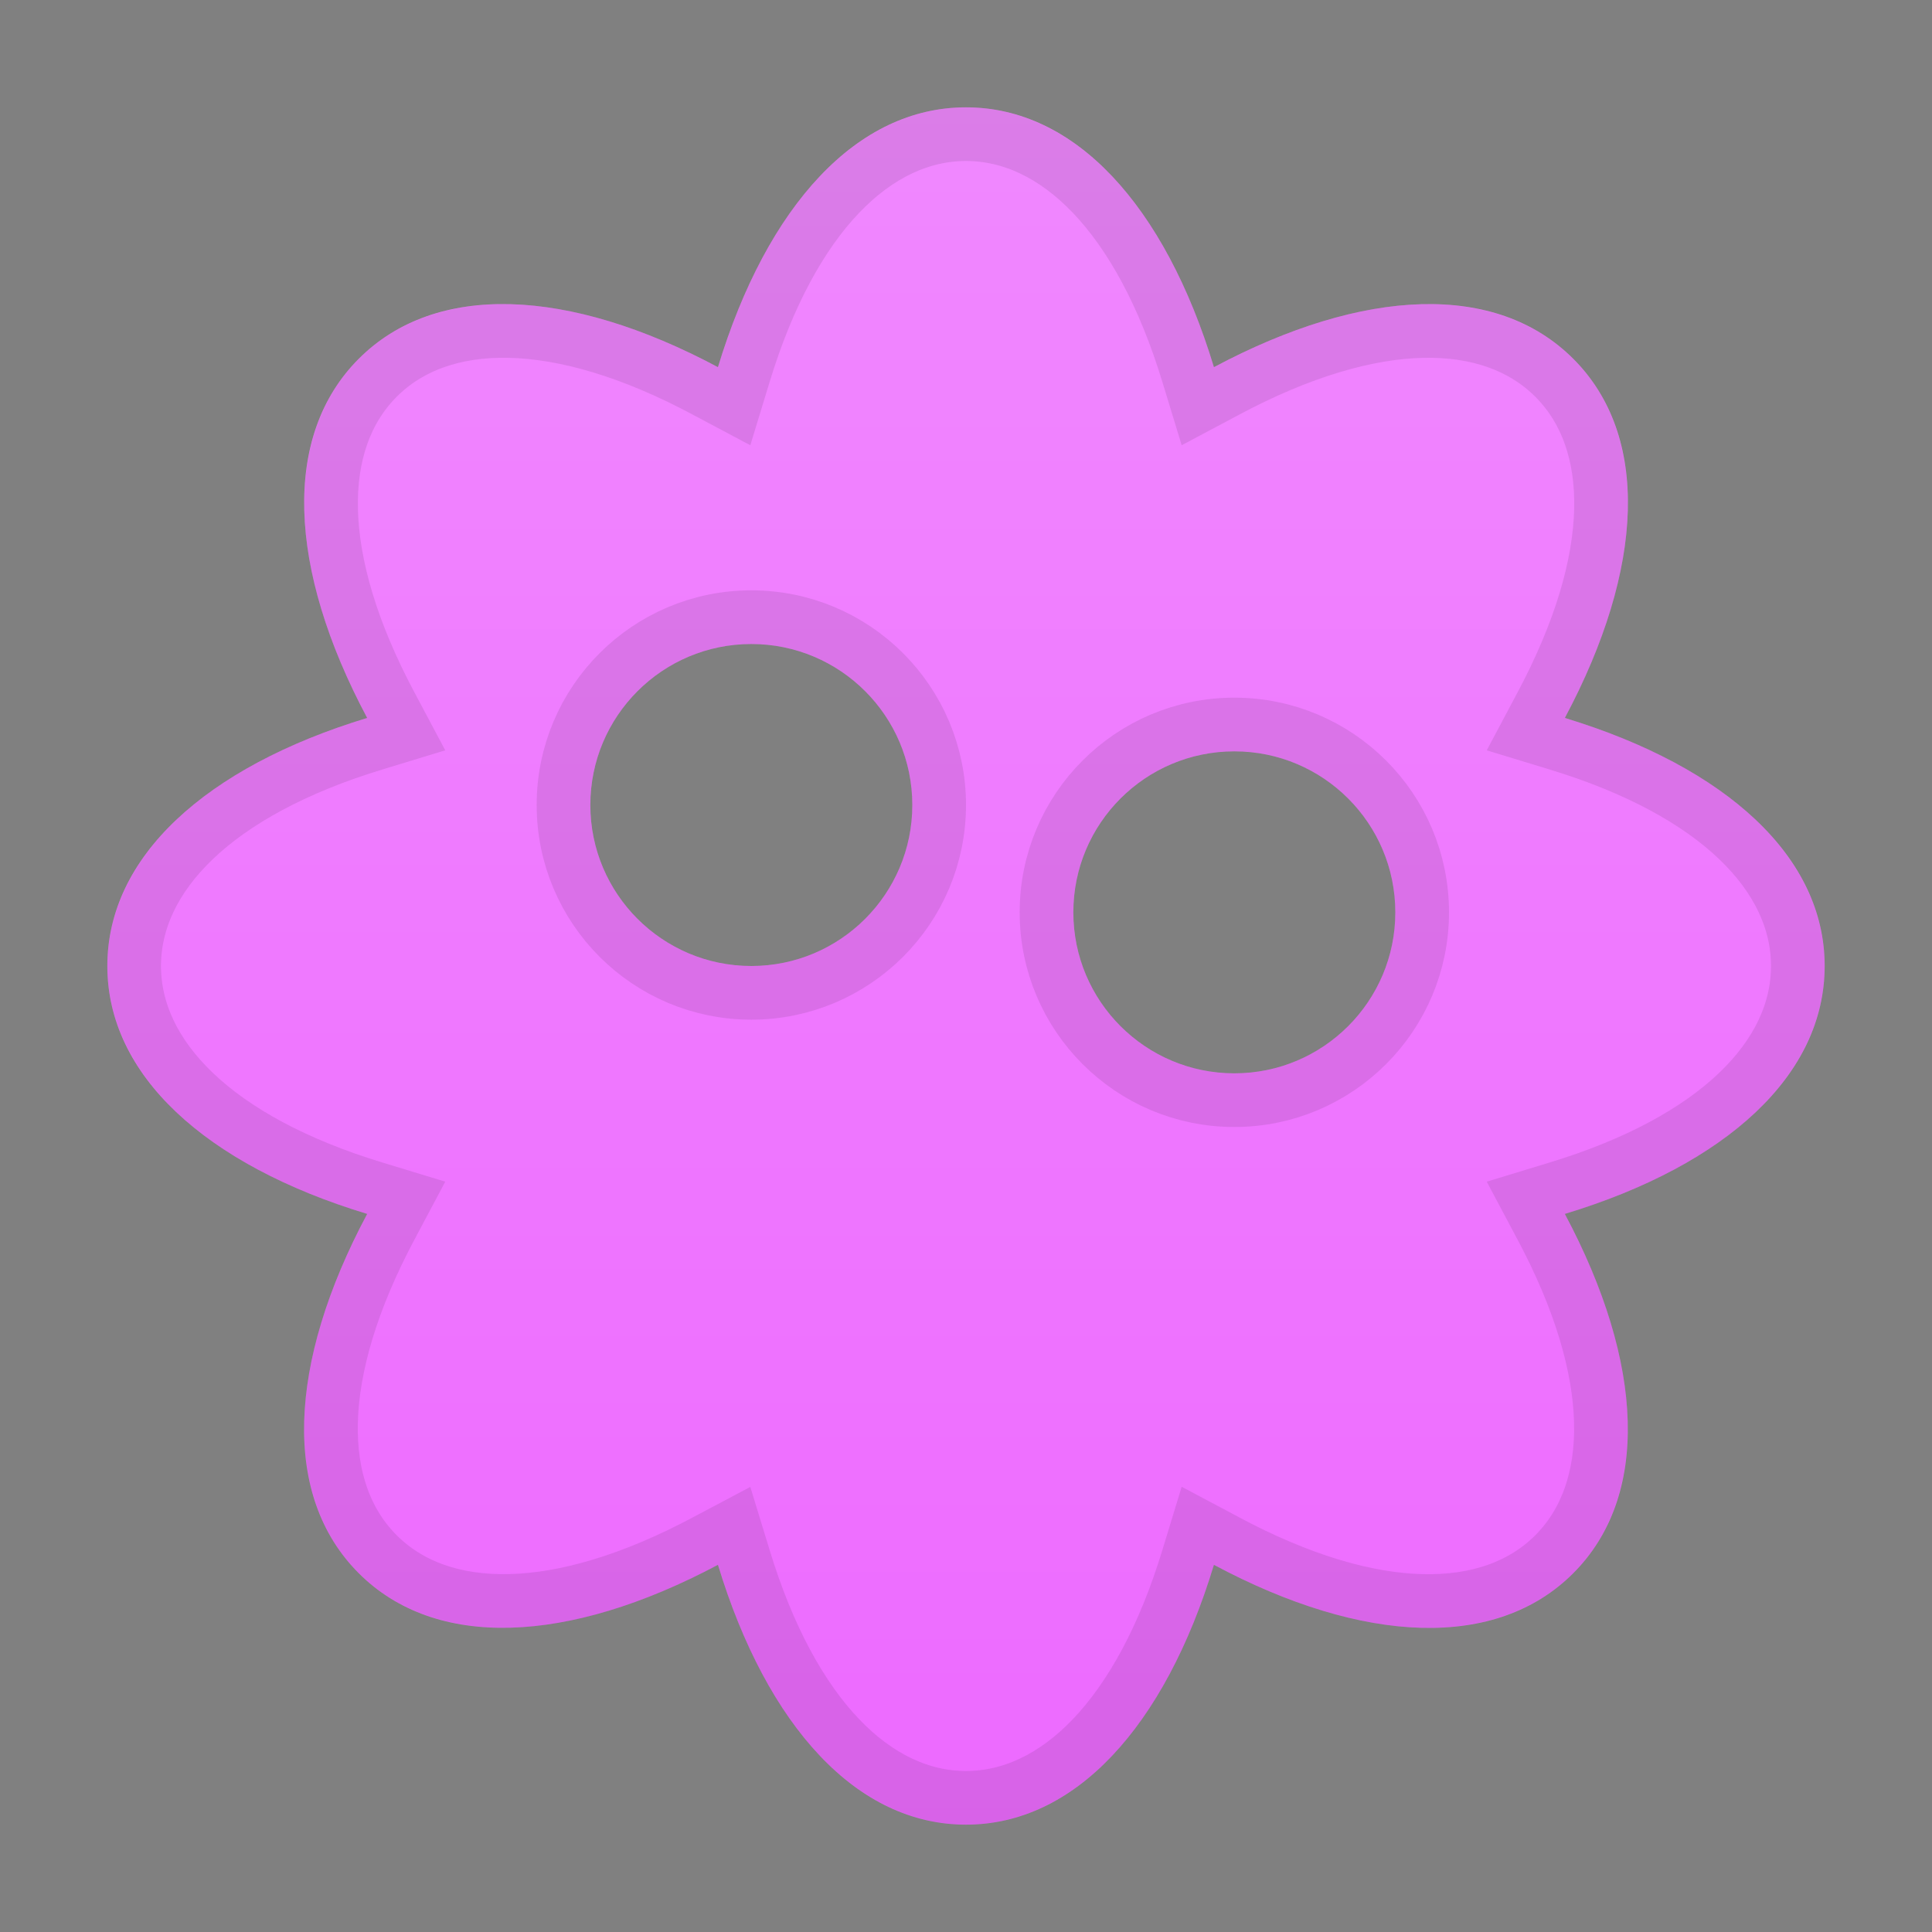
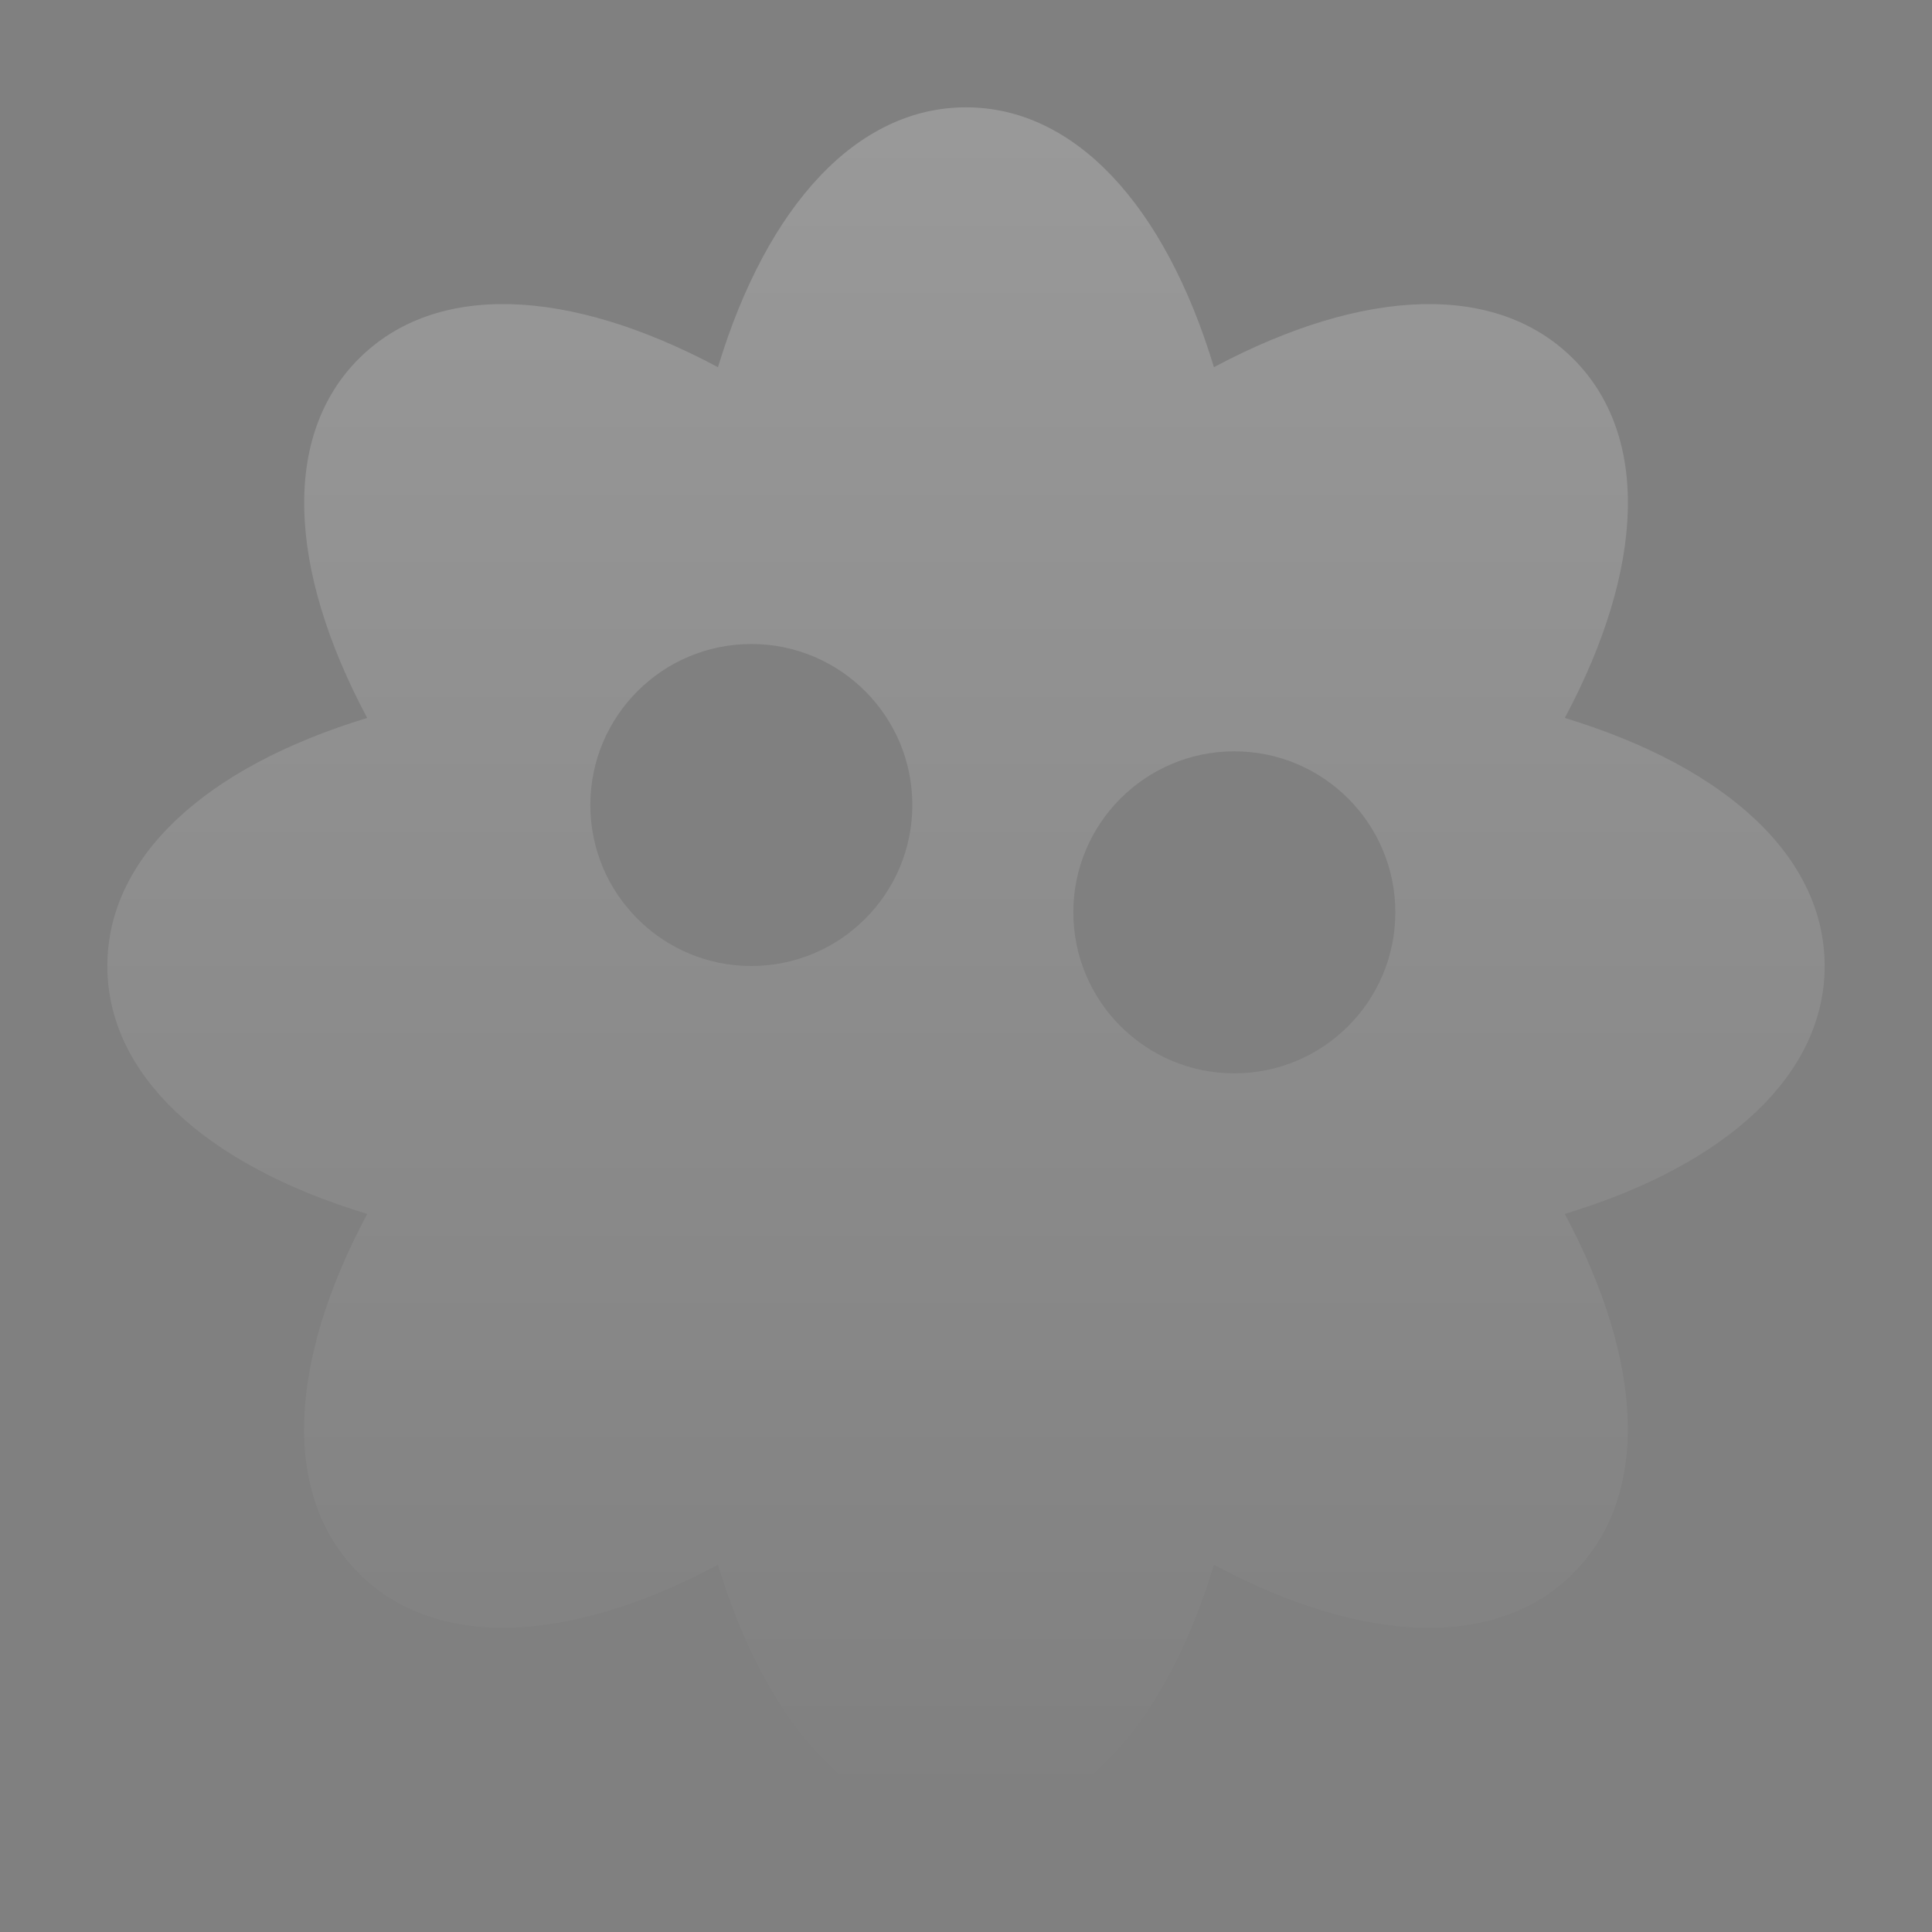
<svg xmlns="http://www.w3.org/2000/svg" preserveAspectRatio="none" width="100%" height="100%" overflow="visible" style="display: block;" viewBox="0 0 18 18" fill="none">
  <rect x="0" y="0" width="18" height="18" fill="#808080" stroke="none" />
  <g id="Frame">
    <g id="Subtract">
-       <path fill-rule="evenodd" clip-rule="evenodd" d="M9 1C10.009 1 10.85 1.903 11.31 3.421C12.713 2.673 13.945 2.63 14.658 3.343C15.371 4.056 15.326 5.289 14.579 6.689C16.097 7.15 17 7.991 17 9C17 10.009 16.097 10.85 14.579 11.31C15.326 12.71 15.369 13.946 14.657 14.658C13.945 15.37 12.71 15.327 11.31 14.579C10.85 16.097 10.009 17 9 17C7.991 17 7.15 16.097 6.689 14.579C5.286 15.326 4.054 15.369 3.342 14.657C2.629 13.944 2.674 12.71 3.421 11.31C1.903 10.85 1 10.009 1 9C1 7.991 1.903 7.15 3.421 6.689C2.674 5.289 2.631 4.054 3.343 3.342C4.055 2.63 5.289 2.673 6.689 3.421C7.15 1.903 7.991 1 9 1ZM11.5 7C10.672 7 10 7.672 10 8.5C10 9.328 10.672 10 11.5 10C12.328 10 13 9.328 13 8.5C13 7.672 12.328 7 11.5 7ZM7 6C6.172 6 5.5 6.672 5.5 7.5C5.5 8.328 6.172 9 7 9C7.828 9 8.5 8.328 8.5 7.5C8.5 6.672 7.828 6 7 6Z" fill="#ED6AFF" />
      <path fill-rule="evenodd" clip-rule="evenodd" d="M9 1C10.009 1 10.85 1.903 11.31 3.421C12.713 2.673 13.945 2.63 14.658 3.343C15.371 4.056 15.326 5.289 14.579 6.689C16.097 7.15 17 7.991 17 9C17 10.009 16.097 10.85 14.579 11.31C15.326 12.71 15.369 13.946 14.657 14.658C13.945 15.37 12.71 15.327 11.31 14.579C10.85 16.097 10.009 17 9 17C7.991 17 7.15 16.097 6.689 14.579C5.286 15.326 4.054 15.369 3.342 14.657C2.629 13.944 2.674 12.71 3.421 11.31C1.903 10.85 1 10.009 1 9C1 7.991 1.903 7.15 3.421 6.689C2.674 5.289 2.631 4.054 3.343 3.342C4.055 2.63 5.289 2.673 6.689 3.421C7.15 1.903 7.991 1 9 1ZM11.5 7C10.672 7 10 7.672 10 8.5C10 9.328 10.672 10 11.5 10C12.328 10 13 9.328 13 8.5C13 7.672 12.328 7 11.5 7ZM7 6C6.172 6 5.5 6.672 5.5 7.5C5.5 8.328 6.172 9 7 9C7.828 9 8.5 8.328 8.5 7.5C8.5 6.672 7.828 6 7 6Z" fill="url(#paint0_linear_49943_1822)" fill-opacity="0.2" />
-       <path d="M9 1.25C9.835 1.25 10.619 2.004 11.071 3.493L11.16 3.785L11.429 3.642C12.804 2.908 13.891 2.929 14.481 3.52C15.072 4.11 15.091 5.197 14.358 6.571L14.215 6.84L14.507 6.929C15.996 7.381 16.75 8.165 16.75 9C16.75 9.835 15.996 10.619 14.507 11.071L14.215 11.16L14.358 11.429C15.091 12.802 15.07 13.892 14.48 14.481C13.891 15.071 12.802 15.092 11.429 14.358L11.16 14.215L11.071 14.507C10.619 15.996 9.835 16.75 9 16.75C8.165 16.75 7.381 15.996 6.929 14.507L6.84 14.216L6.572 14.358C5.195 15.092 4.108 15.07 3.519 14.48C2.928 13.89 2.909 12.803 3.642 11.429L3.785 11.16L3.493 11.071C2.004 10.619 1.25 9.835 1.25 9C1.25 8.165 2.004 7.381 3.493 6.929L3.785 6.84L3.642 6.571C2.909 5.198 2.93 4.108 3.52 3.519C4.109 2.929 5.198 2.908 6.571 3.642L6.84 3.785L6.929 3.493C7.381 2.004 8.165 1.25 9 1.25ZM11.5 6.75C10.534 6.75 9.75 7.534 9.75 8.5C9.75 9.466 10.534 10.25 11.5 10.25C12.466 10.25 13.25 9.466 13.25 8.5C13.25 7.534 12.466 6.75 11.5 6.75ZM7 5.75C6.034 5.75 5.25 6.534 5.25 7.5C5.25 8.466 6.034 9.25 7 9.25C7.966 9.25 8.75 8.466 8.75 7.5C8.75 6.534 7.966 5.75 7 5.75Z" stroke="#18181B" stroke-opacity="0.1" stroke-width="0.5" />
    </g>
  </g>
  <defs>
    <linearGradient id="paint0_linear_49943_1822" x1="9" y1="1" x2="9" y2="17" gradientUnits="userSpaceOnUse">
      <stop stop-color="white" />
      <stop offset="1" stop-color="white" stop-opacity="0" />
    </linearGradient>
  </defs>
</svg>